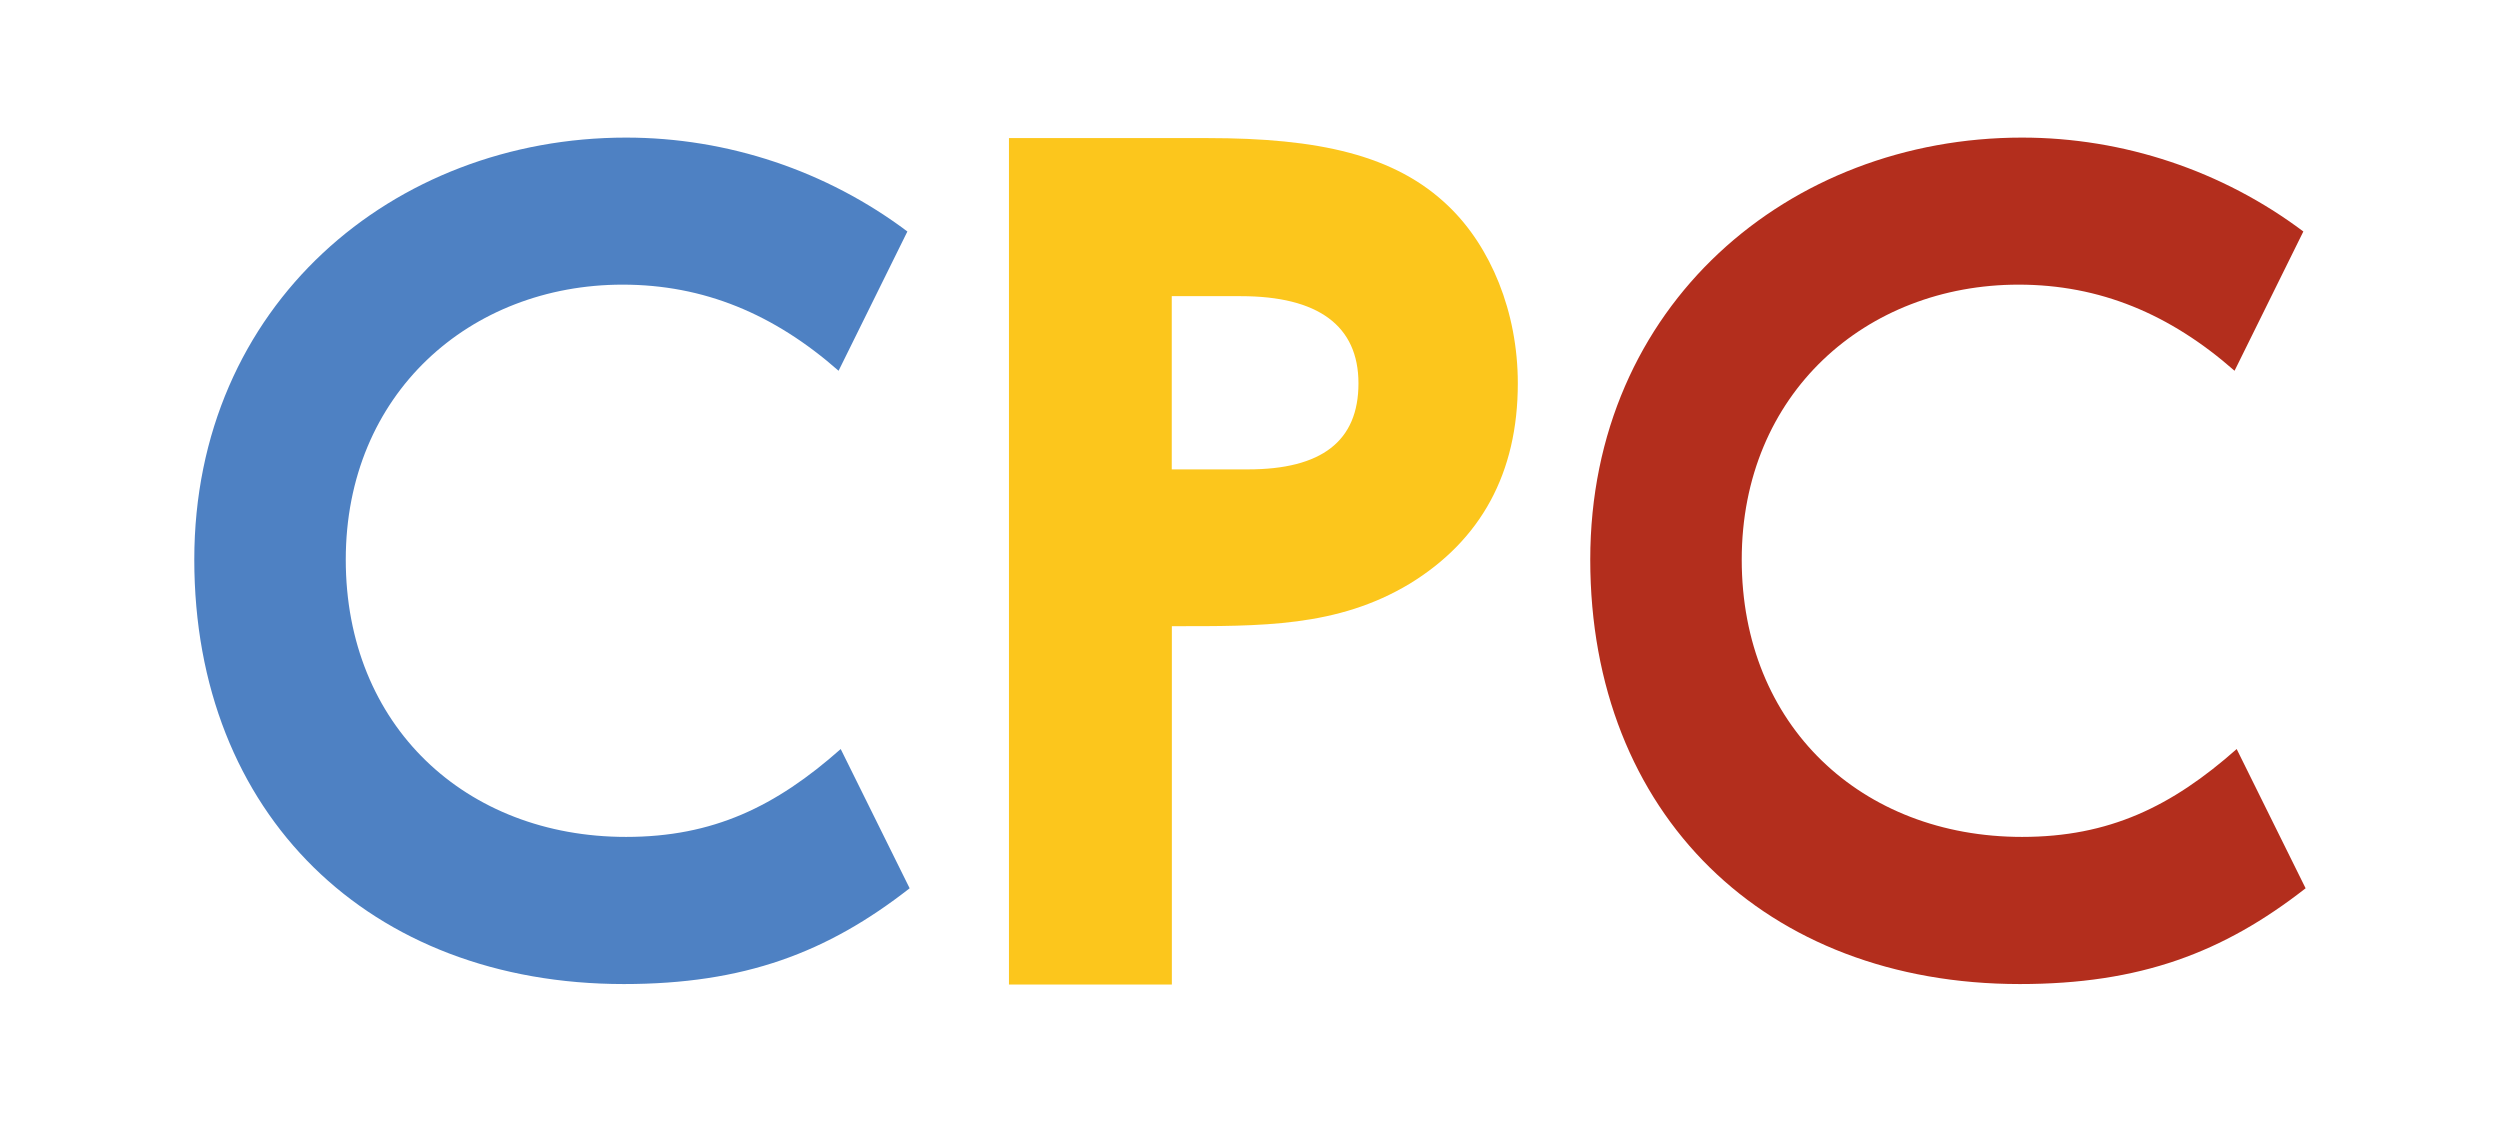
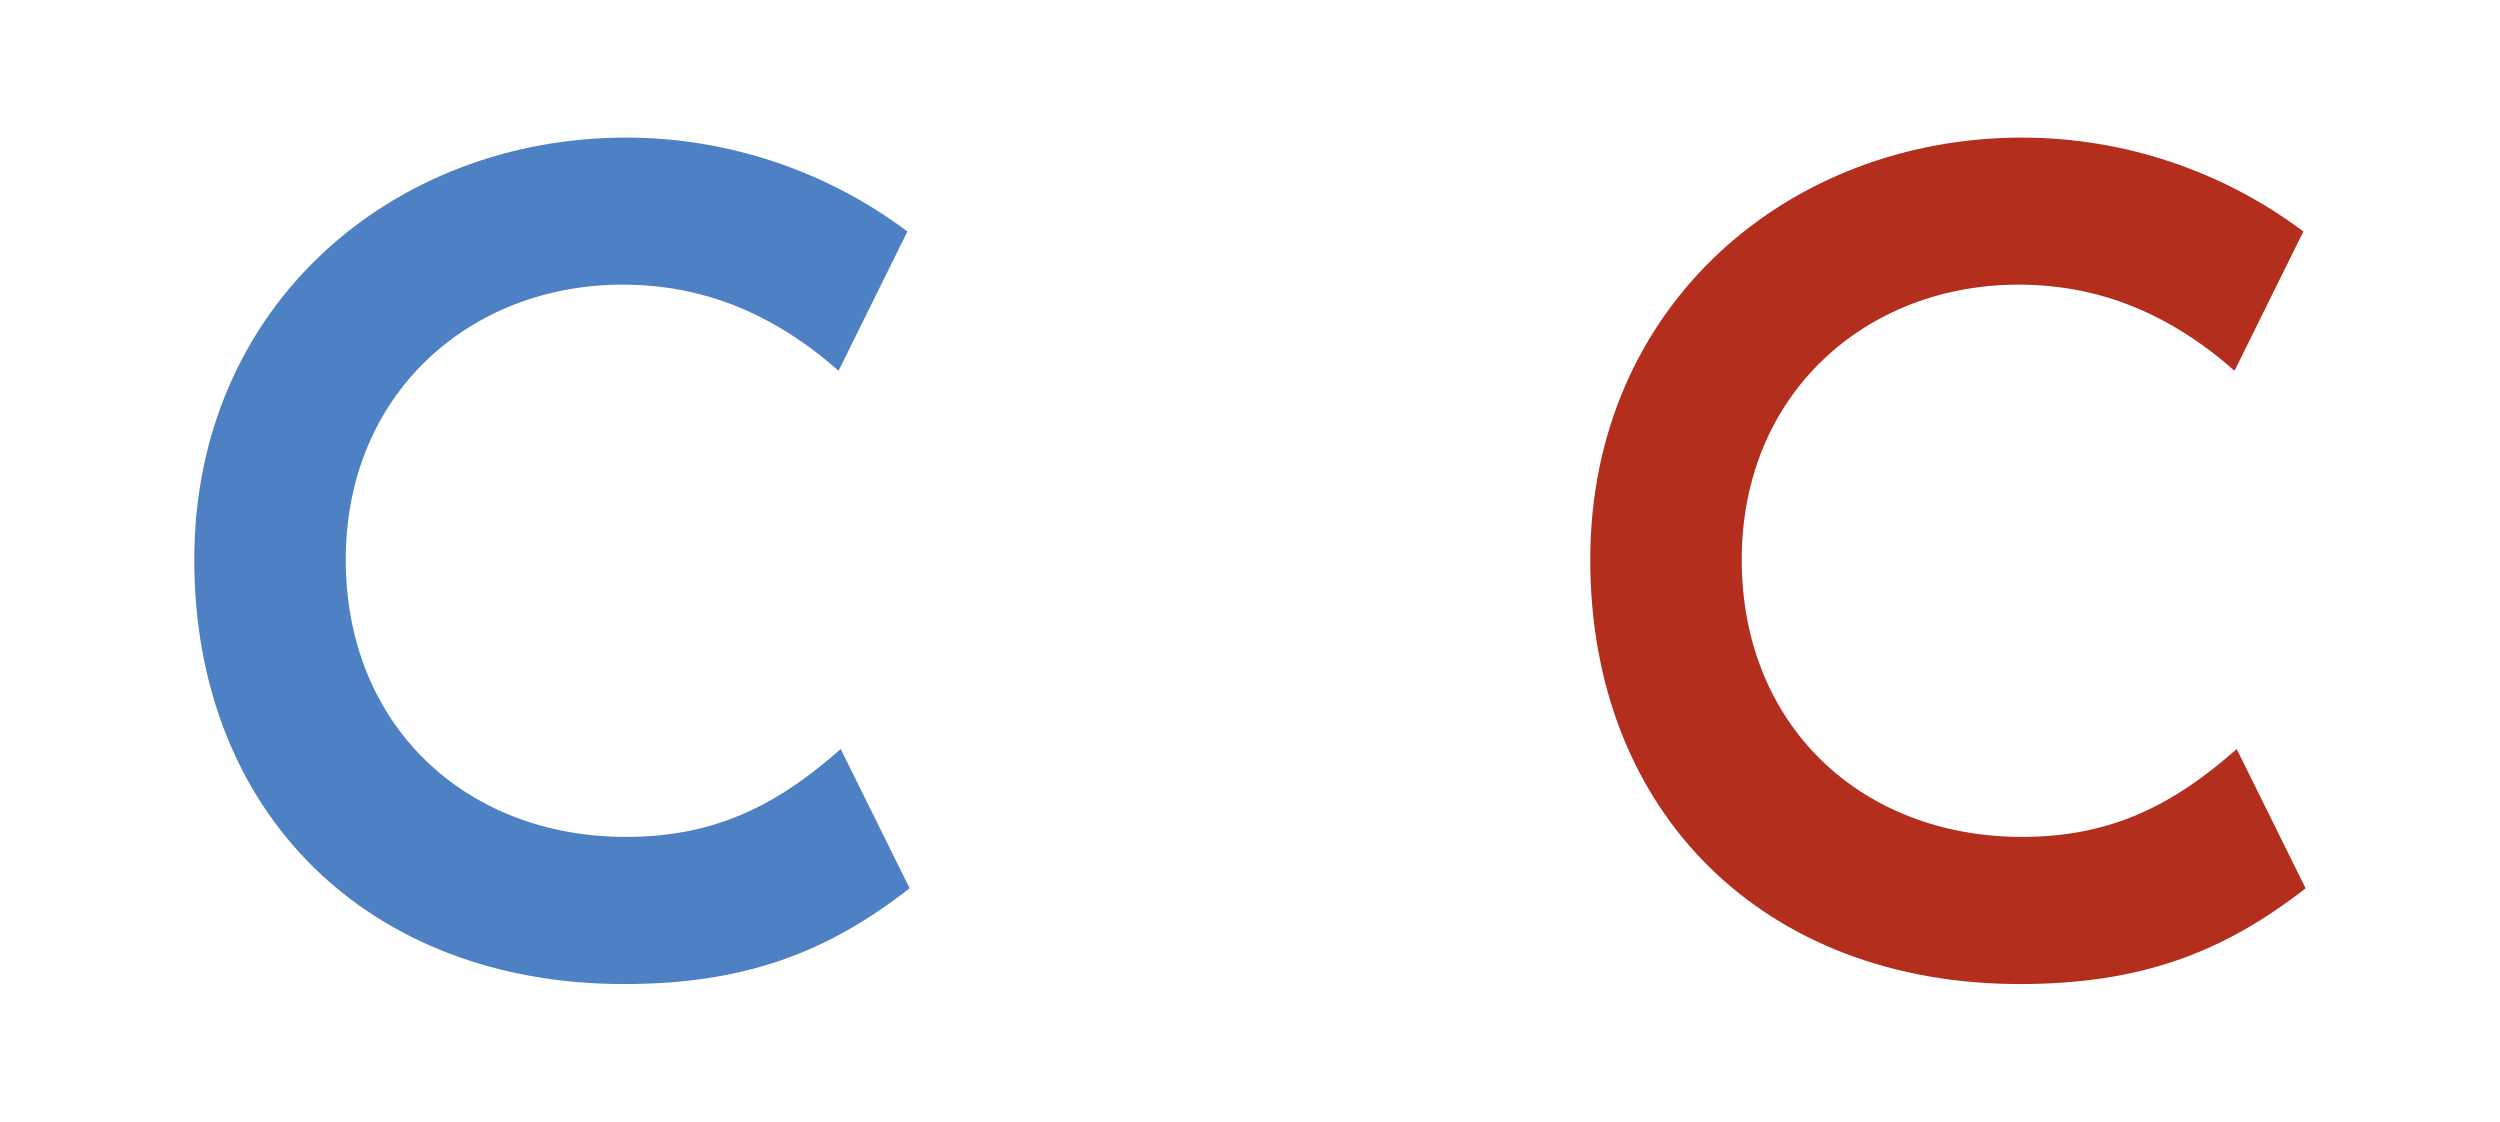
<svg xmlns="http://www.w3.org/2000/svg" id="Layer_2" viewBox="0 0 254 114">
  <defs>
    <style>.cls-1{fill:#fff;}.cls-2{fill:#fcc61c;}.cls-3{fill:#b32e1d;}.cls-4{fill:#4e81c3;}</style>
  </defs>
  <g id="Layer_1-2">
    <rect class="cls-1" width="254" height="114" />
-     <path class="cls-2" d="m102.51,14.03h20.17c11.23,0,19.08,1.68,24.52,6.95,4.23,4.07,7.01,10.66,7.01,17.97,0,9.1-3.74,15.93-10.99,20.36-7.37,4.43-15.1,4.31-24.16,4.31v36.41h-16.55V14.03Zm16.55,33.66h7.73c7.49,0,11.23-2.87,11.23-8.74s-4.11-8.86-11.96-8.86h-7.01v17.61Z" />
    <path class="cls-3" d="m227.25,76.1c-6.61,5.85-12.96,8.93-21.81,8.93-16.3,0-28.48-11.3-28.48-28.17s12.63-27.94,28.13-27.94c8.24,0,15.38,2.98,21.94,8.75l6.99-14.15c-8.21-6.17-18.27-9.54-28.58-9.54-23.66,0-43.87,17-43.87,42.88s17.8,43.12,43.64,43.12c12.23,0,20.67-3.19,29.04-9.73l-7-14.14Z" />
    <path class="cls-4" d="m85.42,76.1c-6.61,5.85-12.96,8.93-21.81,8.93-16.3,0-28.48-11.3-28.48-28.17s12.63-27.94,28.13-27.94c8.24,0,15.38,2.98,21.94,8.75l6.99-14.15c-8.21-6.17-18.27-9.54-28.58-9.54-23.66,0-43.87,17-43.87,42.88s17.8,43.12,43.64,43.12c12.23,0,20.67-3.19,29.04-9.73l-7-14.14Z" />
  </g>
</svg>